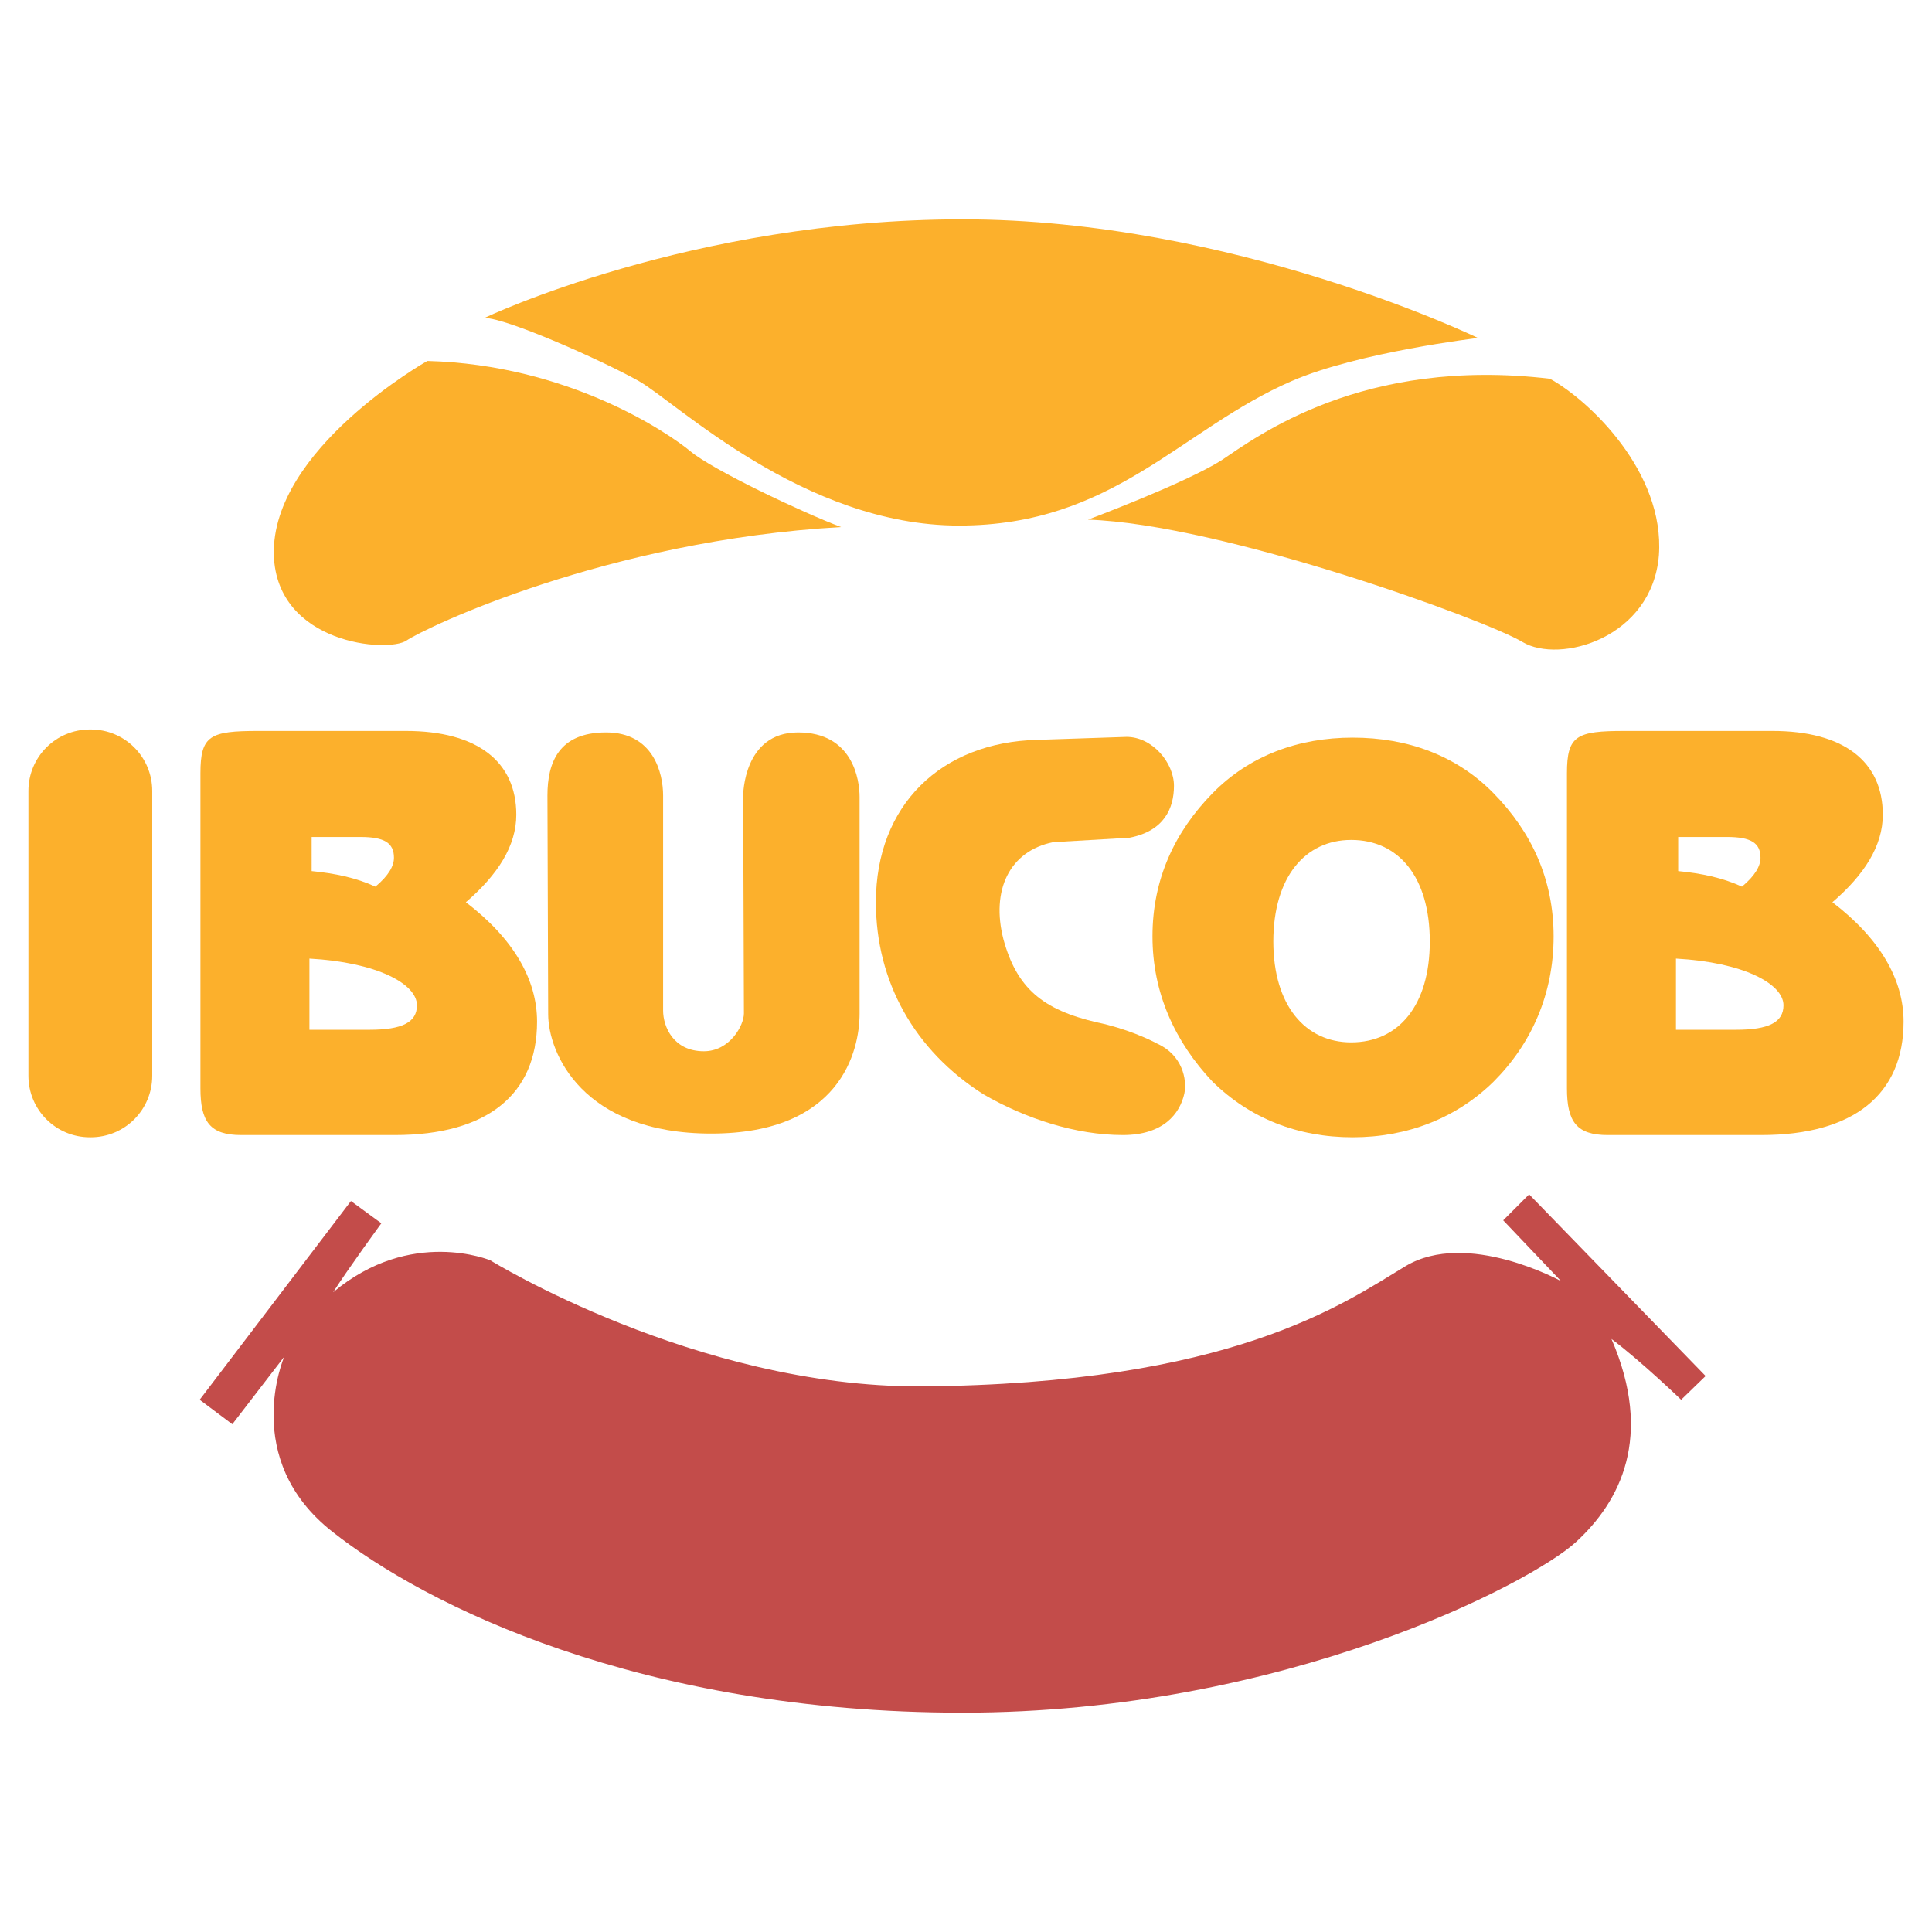
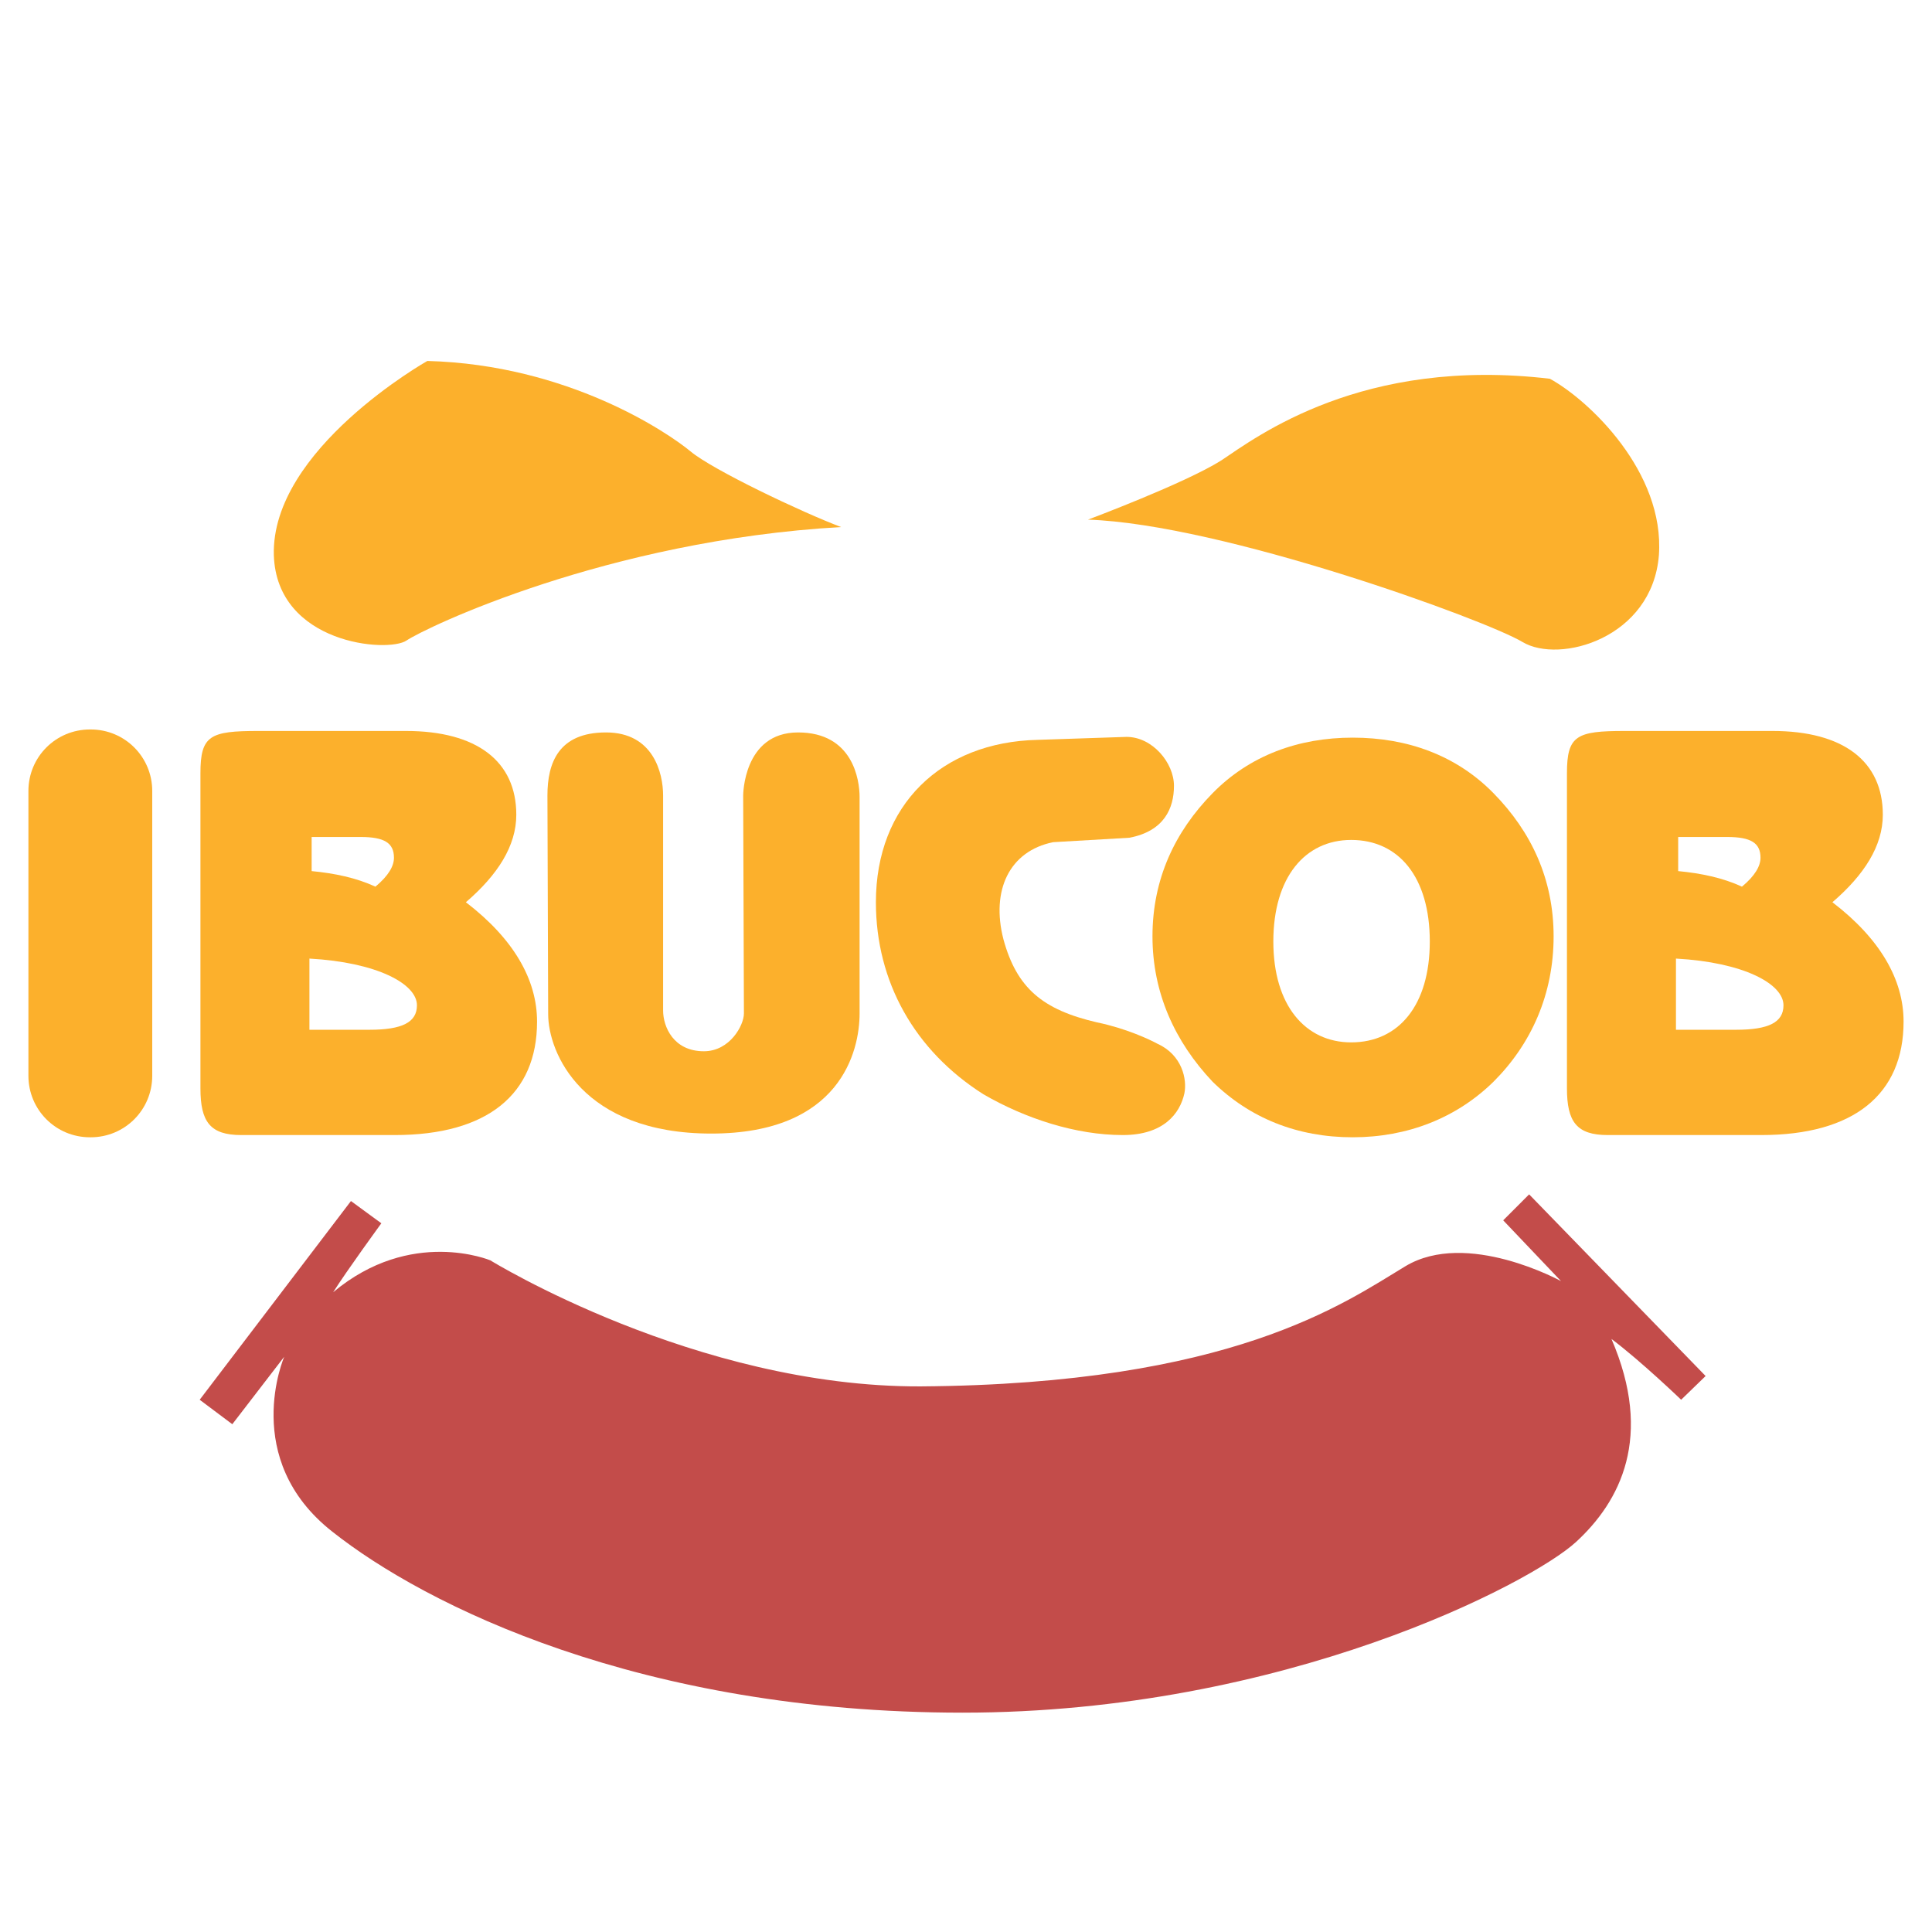
<svg xmlns="http://www.w3.org/2000/svg" version="1.0" id="Layer_1" x="0px" y="0px" width="192.756px" height="192.756px" viewBox="0 0 192.756 192.756" enable-background="new 0 0 192.756 192.756" xml:space="preserve">
  <g>
    <polygon fill-rule="evenodd" clip-rule="evenodd" fill="#FFFFFF" points="0,0 192.756,0 192.756,192.756 0,192.756 0,0  " />
    <path fill-rule="evenodd" clip-rule="evenodd" fill="#C34C4A" d="M38.047,122.048l-3.033-2.22l-15.091,19.826l3.255,2.441   l5.179-6.732l0,0c0,0-4.439,10.209,4.808,17.459c9.247,7.323,30.7,18.05,62.88,18.05c32.105,0,56.74-12.945,61.179-17.015   c4.438-4.068,7.766-10.505,3.551-20.27c2.959,2.22,6.953,6.066,6.953,6.066l0,0l2.441-2.367l-17.607-18.124l-2.588,2.589   l5.77,6.066l0,0c0,0-9.395-5.179-15.535-1.48c-6.141,3.699-17.311,11.763-48.38,11.984c-22.415,0.074-42.907-12.575-42.907-12.575   s-7.916-3.329-15.683,3.181C34.645,126.708,38.047,122.048,38.047,122.048L38.047,122.048L38.047,122.048L38.047,122.048z" />
    <path fill-rule="evenodd" clip-rule="evenodd" fill="#FCB02C" d="M108.547,51.844c0,0,9.691-3.625,13.316-5.918   c3.551-2.367,14.055-10.356,32.771-8.137c3.92,2.145,11.467,9.321,10.875,17.606c-0.666,8.286-9.914,10.875-13.613,8.655   C148.199,61.831,121.938,52.288,108.547,51.844L108.547,51.844L108.547,51.844L108.547,51.844z" />
-     <path fill-rule="evenodd" clip-rule="evenodd" fill="#FCB02C" d="M48.33,31.722c0,0,20.566-9.838,47.715-9.838   c27.001,0,51.414,11.836,51.414,11.836s-11.91,1.406-18.568,4.291c-11.096,4.808-17.754,14.425-33.215,14.425   c-15.535,0-28.259-12.354-31.958-14.425S50.549,31.722,48.33,31.722L48.33,31.722L48.33,31.722L48.33,31.722z" />
    <path fill-rule="evenodd" clip-rule="evenodd" fill="#FCB02C" d="M42.634,36.013c0,0-15.609,8.803-15.313,19.382   c0.296,8.877,11.393,9.765,13.242,8.507c1.85-1.258,19.974-9.987,43.351-11.318c-3.921-1.479-12.798-5.696-15.017-7.546   C66.676,43.189,56.689,36.383,42.634,36.013L42.634,36.013L42.634,36.013L42.634,36.013z" />
    <path fill-rule="evenodd" clip-rule="evenodd" fill="#FCB02C" d="M100.113,93.715c1.332,4.883,3.922,7.027,9.322,8.285   c2.885,0.592,5.252,1.702,6.064,2.146c2.441,1.109,2.959,3.551,2.664,4.956c-0.443,1.998-2.072,4.143-6.141,4.143   c-4.66,0-9.689-1.627-13.906-4.068c-6.881-4.364-10.727-11.244-10.727-19.16c0-9.691,6.51-15.979,16.127-16.201l0,0l8.877-0.296   l0,0c2.588,0,4.734,2.589,4.734,4.882c0,2.22-0.963,4.513-4.439,5.179l0,0l-7.619,0.444l0,0   C100.705,84.912,98.855,88.832,100.113,93.715L100.113,93.715L100.113,93.715L100.113,93.715z" />
    <path fill-rule="evenodd" clip-rule="evenodd" fill="#FCB02C" d="M8.975,72.779h0.074l0,0c3.403,0,6.14,2.737,6.14,6.14l0,0v28.407   l0,0c0,3.403-2.737,6.141-6.14,6.141l0,0H8.975l0,0c-3.403,0-6.14-2.737-6.14-6.141l0,0V78.919l0,0   C2.834,75.517,5.572,72.779,8.975,72.779L8.975,72.779L8.975,72.779L8.975,72.779z" />
    <path fill-rule="evenodd" clip-rule="evenodd" fill="#FCB02C" d="M60.462,73.075c4.734,0,5.696,4.069,5.696,6.288   s0,19.899,0,21.453c0,1.628,1.036,4.068,4.068,4.068c2.589,0,3.995-2.589,3.995-3.772s-0.074-21.749-0.074-21.749   s0-6.288,5.475-6.288c5.474,0,6.14,4.734,6.14,6.436s0,19.974,0,21.601c0,3.772-1.923,11.984-14.795,11.984   c-12.872,0-16.275-8.063-16.275-11.91c0-1.924-0.074-19.826-0.074-21.823C54.618,76.108,55.728,73.075,60.462,73.075L60.462,73.075   L60.462,73.075L60.462,73.075z" />
    <path fill-rule="evenodd" clip-rule="evenodd" fill="#FCB02C" d="M149.012,79.142c-3.699-3.773-8.58-5.548-14.055-5.548   c-5.4,0-10.283,1.775-13.982,5.548c-3.771,3.847-5.992,8.581-5.992,14.277c0,5.622,2.221,10.505,5.992,14.499   c3.699,3.625,8.434,5.549,13.982,5.549c5.475,0,10.355-1.924,14.055-5.549c3.773-3.772,5.992-8.729,5.992-14.499   C155.004,87.723,152.785,82.988,149.012,79.142L149.012,79.142L149.012,79.142L149.012,79.142z M134.809,103.998   c-4.586,0-7.768-3.699-7.768-10.062c0-6.436,3.182-10.135,7.768-10.135c4.734,0,7.842,3.699,7.842,10.135   C142.65,100.299,139.543,103.998,134.809,103.998L134.809,103.998L134.809,103.998L134.809,103.998z" />
    <path fill-rule="evenodd" clip-rule="evenodd" fill="#FCB02C" d="M46.481,90.016c3.181-2.737,5.03-5.623,5.03-8.729   c0-5.326-3.921-8.359-11.022-8.359l0,0H25.768l0,0c-4.809,0-5.77,0.444-5.77,4.217l0,0v31.44l0,0c0,3.329,0.961,4.66,4.068,4.66   l0,0h15.313l0,0c9.247,0,14.203-4.068,14.203-11.318C53.583,97.709,51.215,93.641,46.481,90.016L46.481,90.016L46.481,90.016   L46.481,90.016z M31.094,83.506h4.882l0,0c2.367,0,3.329,0.592,3.329,2.071c0,0.814-0.518,1.776-1.85,2.885   c-1.923-0.888-4.068-1.332-6.362-1.553l0,0V83.506L31.094,83.506L31.094,83.506z M36.864,102.74h-5.992v-7.102l0,0   c6.731,0.37,10.727,2.515,10.727,4.661C41.599,102,40.119,102.74,36.864,102.74L36.864,102.74L36.864,102.74L36.864,102.74z" />
    <path fill-rule="evenodd" clip-rule="evenodd" fill="#FCB02C" d="M182.82,90.016c3.18-2.737,5.029-5.623,5.029-8.729   c0-5.326-3.92-8.359-11.021-8.359l0,0h-14.723l0,0c-4.809,0-5.77,0.444-5.77,4.217l0,0v31.44l0,0c0,3.329,0.961,4.66,4.068,4.66   l0,0h15.314l0,0c9.246,0,14.203-4.068,14.203-11.318C189.922,97.709,187.555,93.641,182.82,90.016L182.82,90.016L182.82,90.016   L182.82,90.016z M167.432,83.506h4.883l0,0c2.367,0,3.33,0.592,3.33,2.071c0,0.814-0.52,1.776-1.85,2.885   c-1.924-0.888-4.068-1.332-6.363-1.553l0,0V83.506L167.432,83.506L167.432,83.506z M173.203,102.74h-5.992v-7.102l0,0   c6.732,0.37,10.727,2.515,10.727,4.661C177.938,102,176.457,102.74,173.203,102.74L173.203,102.74L173.203,102.74L173.203,102.74z" />
  </g>
</svg>